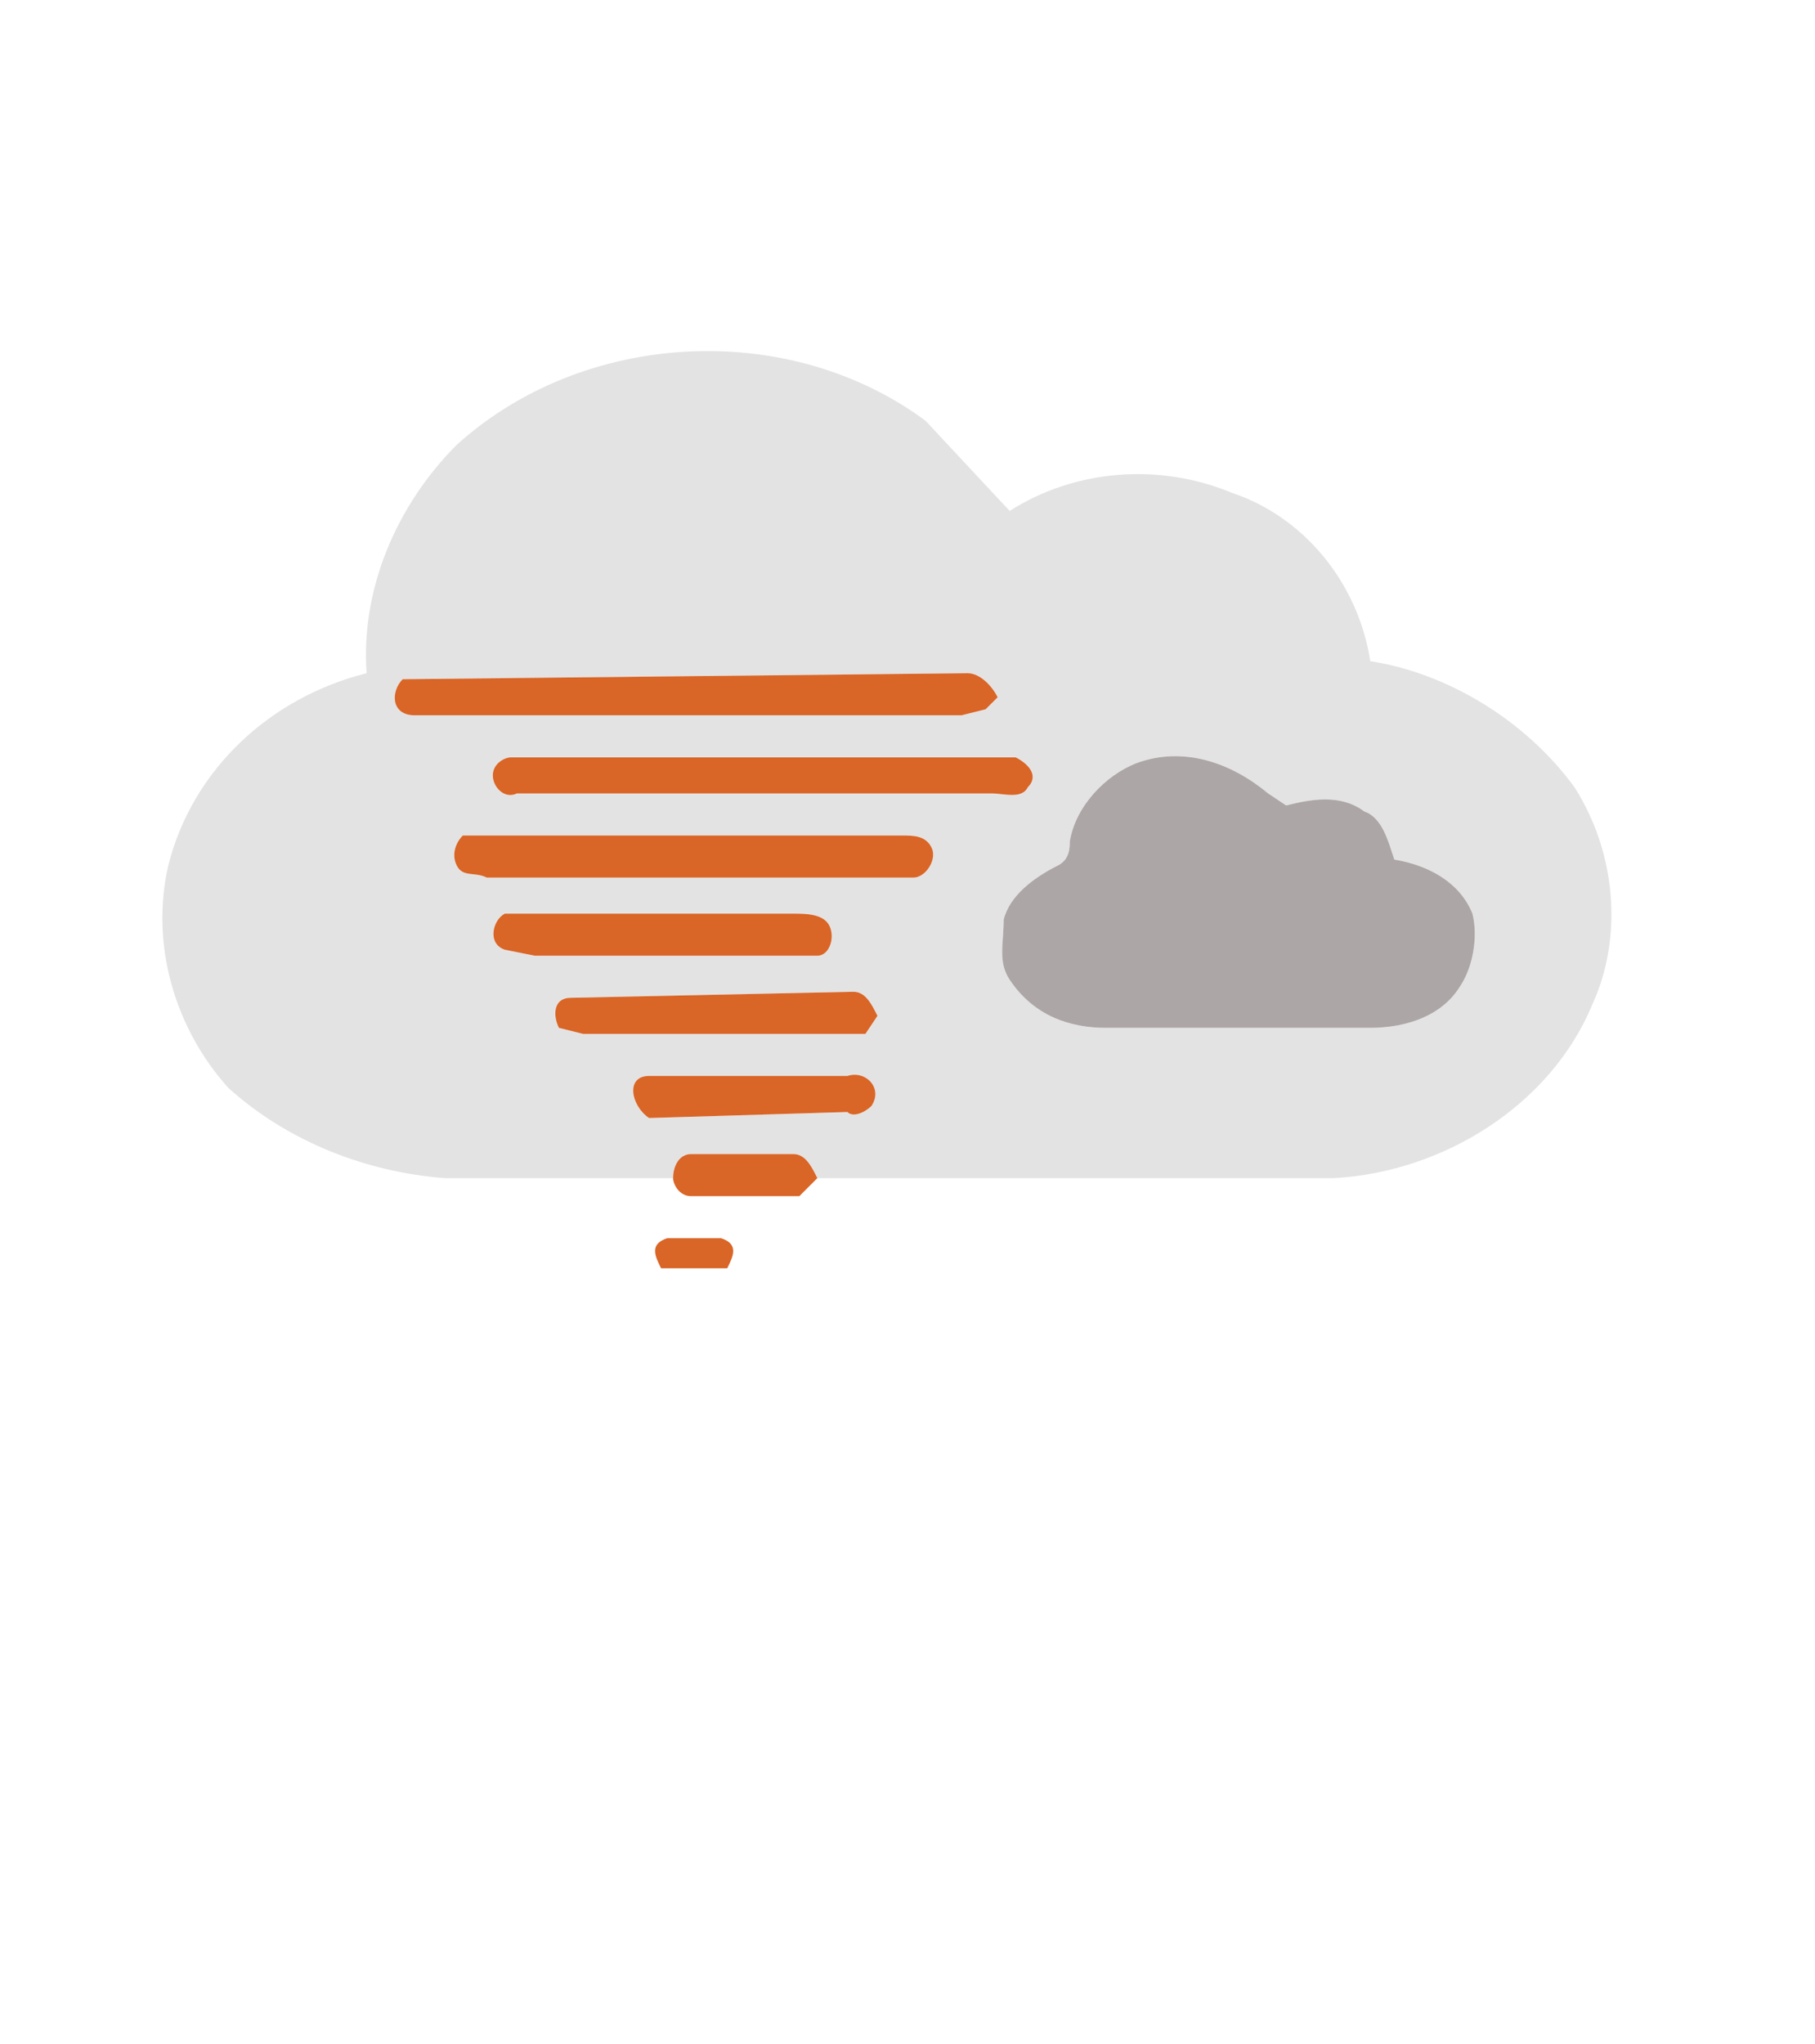
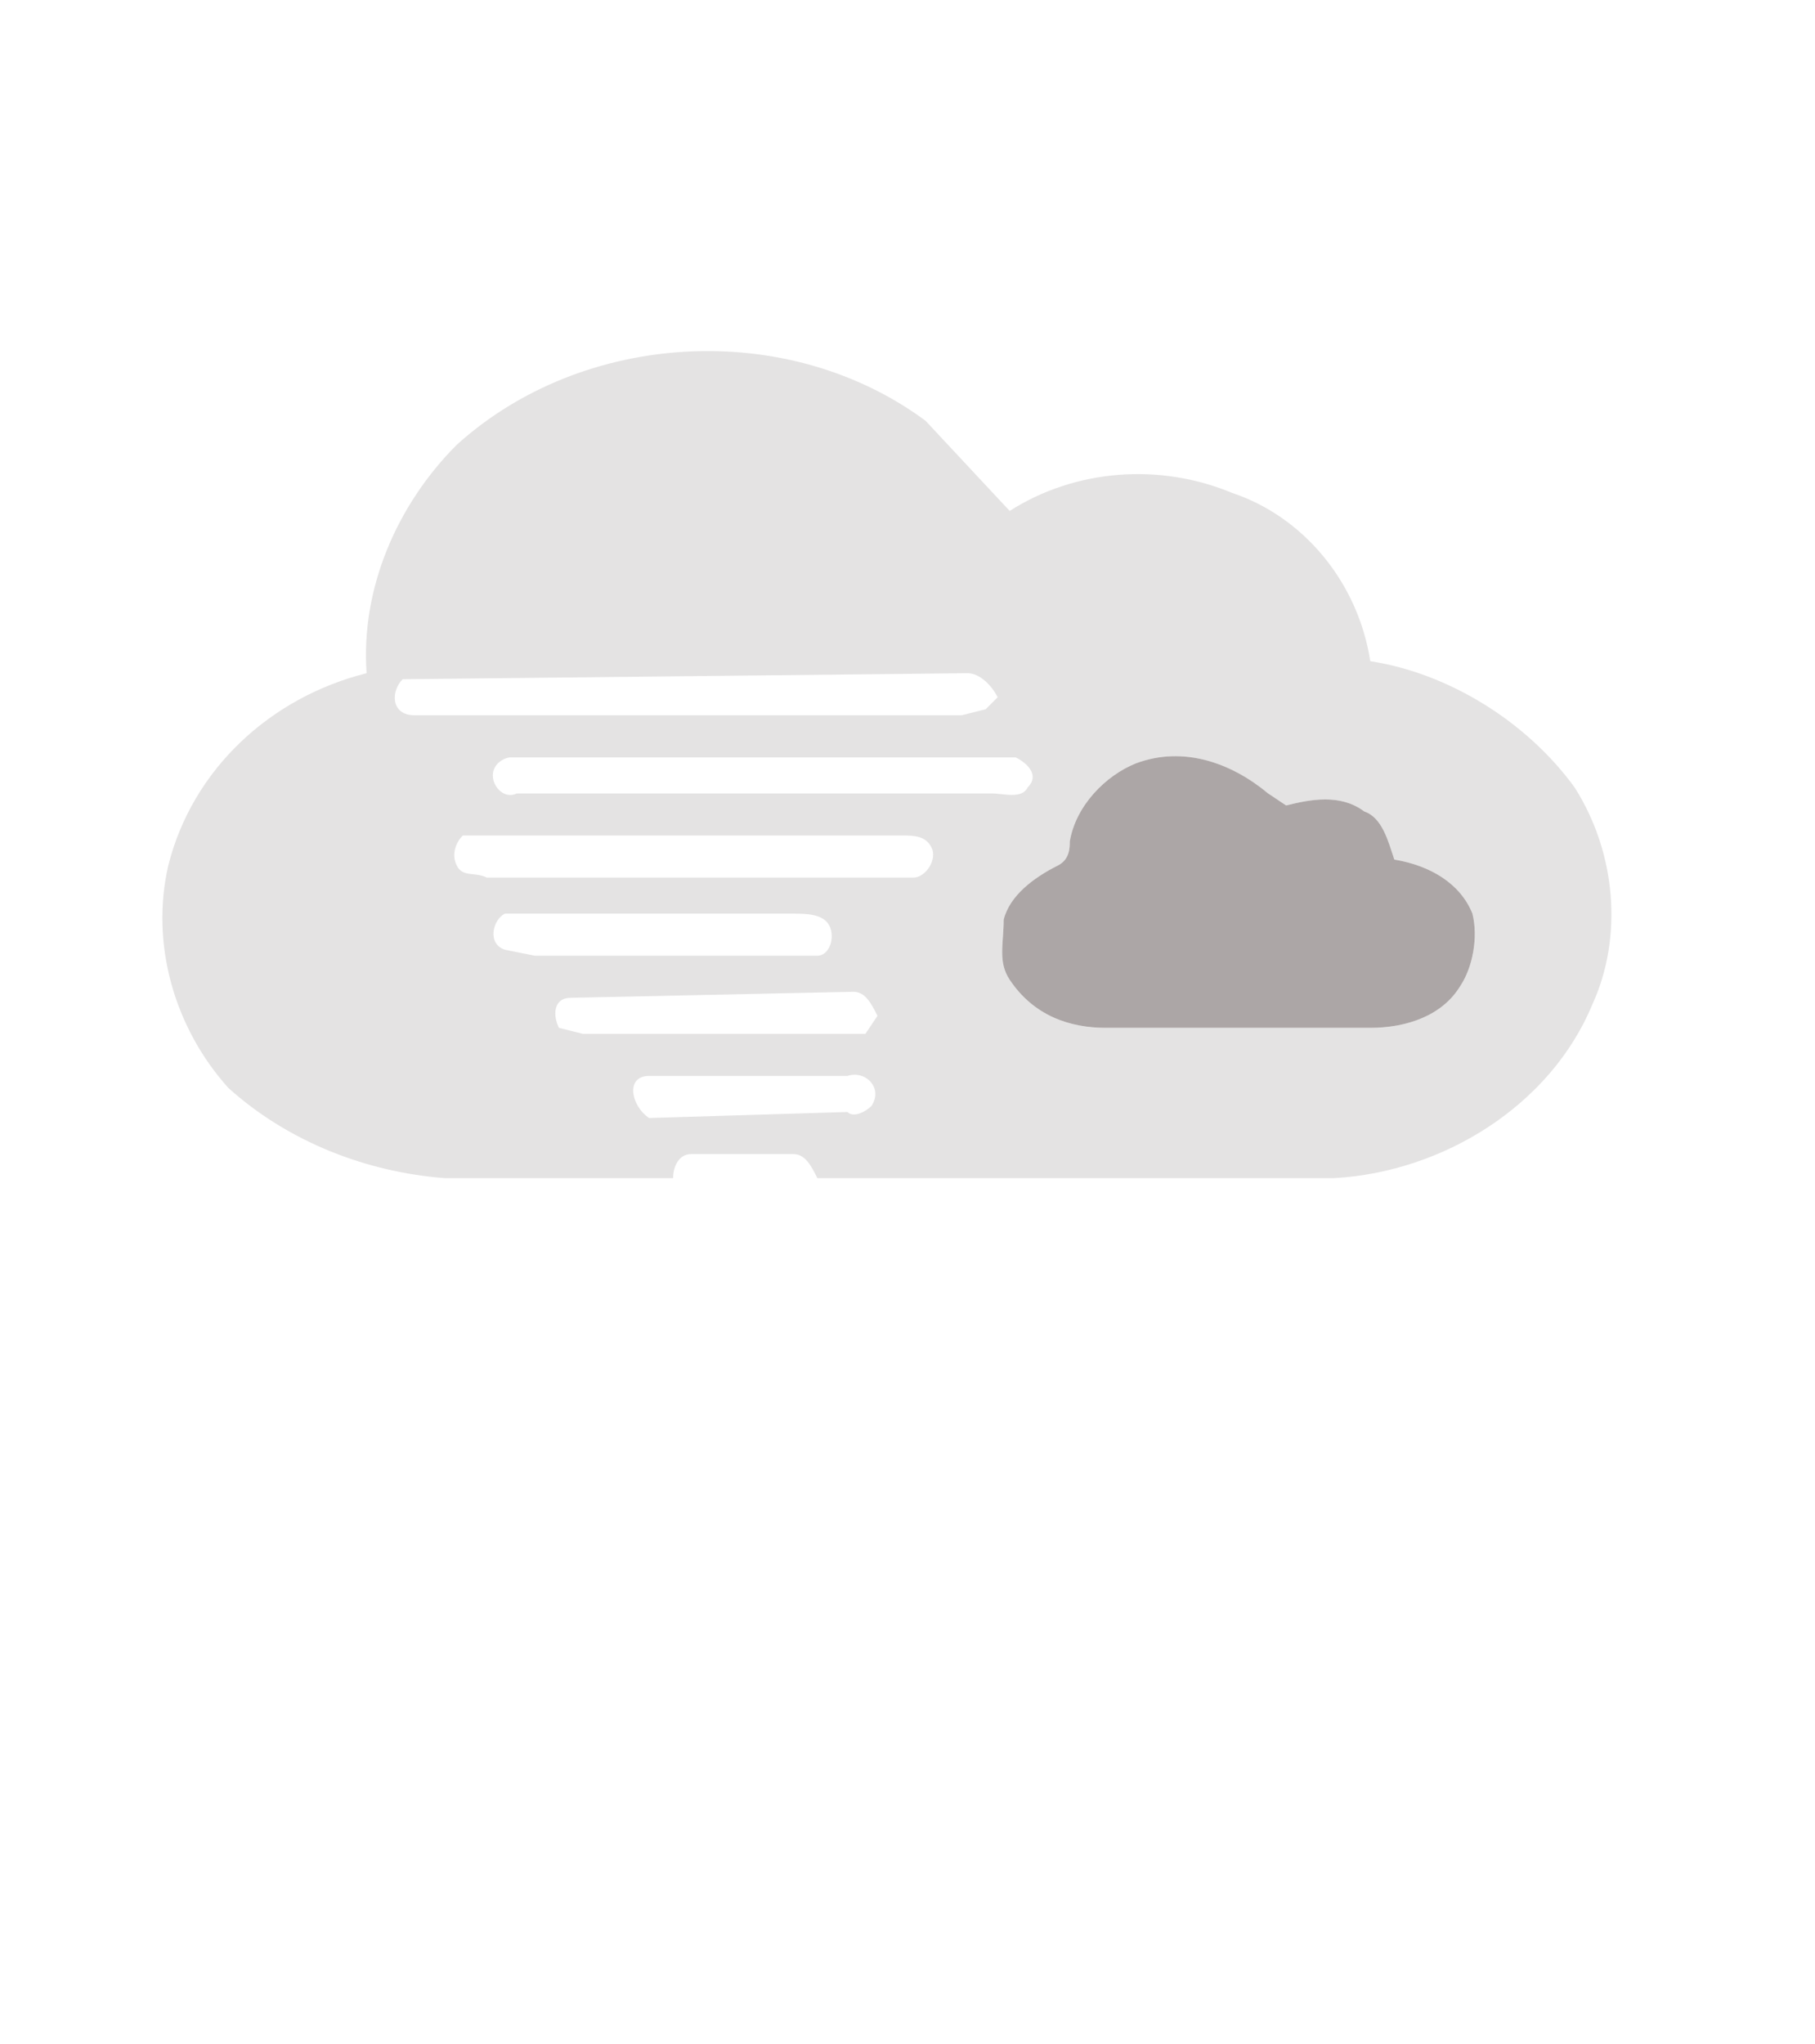
<svg xmlns="http://www.w3.org/2000/svg" id="divumwx tornado 0" version="1" viewBox="0 0 302 340">
  <path fill="#e4e3e3" d="M76 74c21-19 55-21 78-4l14 15c11-7 25-8 37-3 12 4 21 15 23 28 13 2 26 10 34 21 7 11 8 25 3 36-7 17-25 28-43 29h-86c-1-2-2-4-4-4h-17c-2 0-3 2-3 4H74c-13-1-26-6-36-15-9-10-13-24-10-37 4-16 17-28 33-32-1-14 5-28 15-38m-9 39c-2 2-2 6 2 6h91l4-1 2-2c-1-2-3-4-5-4l-94 1m15 16c0 2 2 4 4 3h79c2 0 5 1 6-1 2-2 0-4-2-5H85c-1 0-3 1-3 3m107-2c-5 2-10 7-11 13 0 1 0 3-2 4-4 2-8 5-9 9 0 4-1 7 1 10 4 6 10 8 16 8h44c6 0 12-2 15-7 2-3 3-8 2-12-2-5-7-8-13-9-1-3-2-7-5-8-4-3-9-2-13-1l-3-2c-6-5-14-8-22-5M77 139c-1 1-2 3-1 5s3 1 5 2h71c2 0 4-3 3-5s-3-2-5-2H77m7 13c-2 1-3 5 0 6l5 1h47c2 0 3-3 2-5s-4-2-6-2H84m9 19l4 1h47l2-3c-1-2-2-4-4-4l-47 1c-3 0-3 3-2 5m15 15l33-1c1 1 3 0 4-1 2-3-1-6-4-5h-33c-4 0-3 5 0 7z" />
  <g fill="#d96526">
-     <path d="M67 113l94-1c2 0 4 2 5 4l-2 2-4 1H69c-4 0-4-4-2-6zM82 129c0-2 2-3 3-3h84c2 1 4 3 2 5-1 2-4 1-6 1H86c-2 1-4-1-4-3zM77 139h73c2 0 4 0 5 2s-1 5-3 5H81c-2-1-4 0-5-2s0-4 1-5zM84 152h48c2 0 5 0 6 2s0 5-2 5H89l-5-1c-3-1-2-5 0-6zM93 171c-1-2-1-5 2-5l47-1c2 0 3 2 4 4l-2 3H97l-4-1zM108 186c-3-2-4-7 0-7h33c3-1 6 2 4 5-1 1-3 2-4 1l-33 1zM112 196c0-2 1-4 3-4h17c2 0 3 2 4 4l-3 3h-18c-2 0-3-2-3-3zM111 206h9c3 1 2 3 1 5h-11c-1-2-2-4 1-5z" />
-   </g>
+     </g>
  <path fill="#aca6a6" d="M189 127c8-3 16 0 22 5l3 2c4-1 9-2 13 1 3 1 4 5 5 8 6 1 11 4 13 9 1 4 0 9-2 12-3 5-9 7-15 7h-44c-6 0-12-2-16-8-2-3-1-6-1-10 1-4 5-7 9-9 2-1 2-3 2-4 1-6 6-11 11-13z" />
</svg>